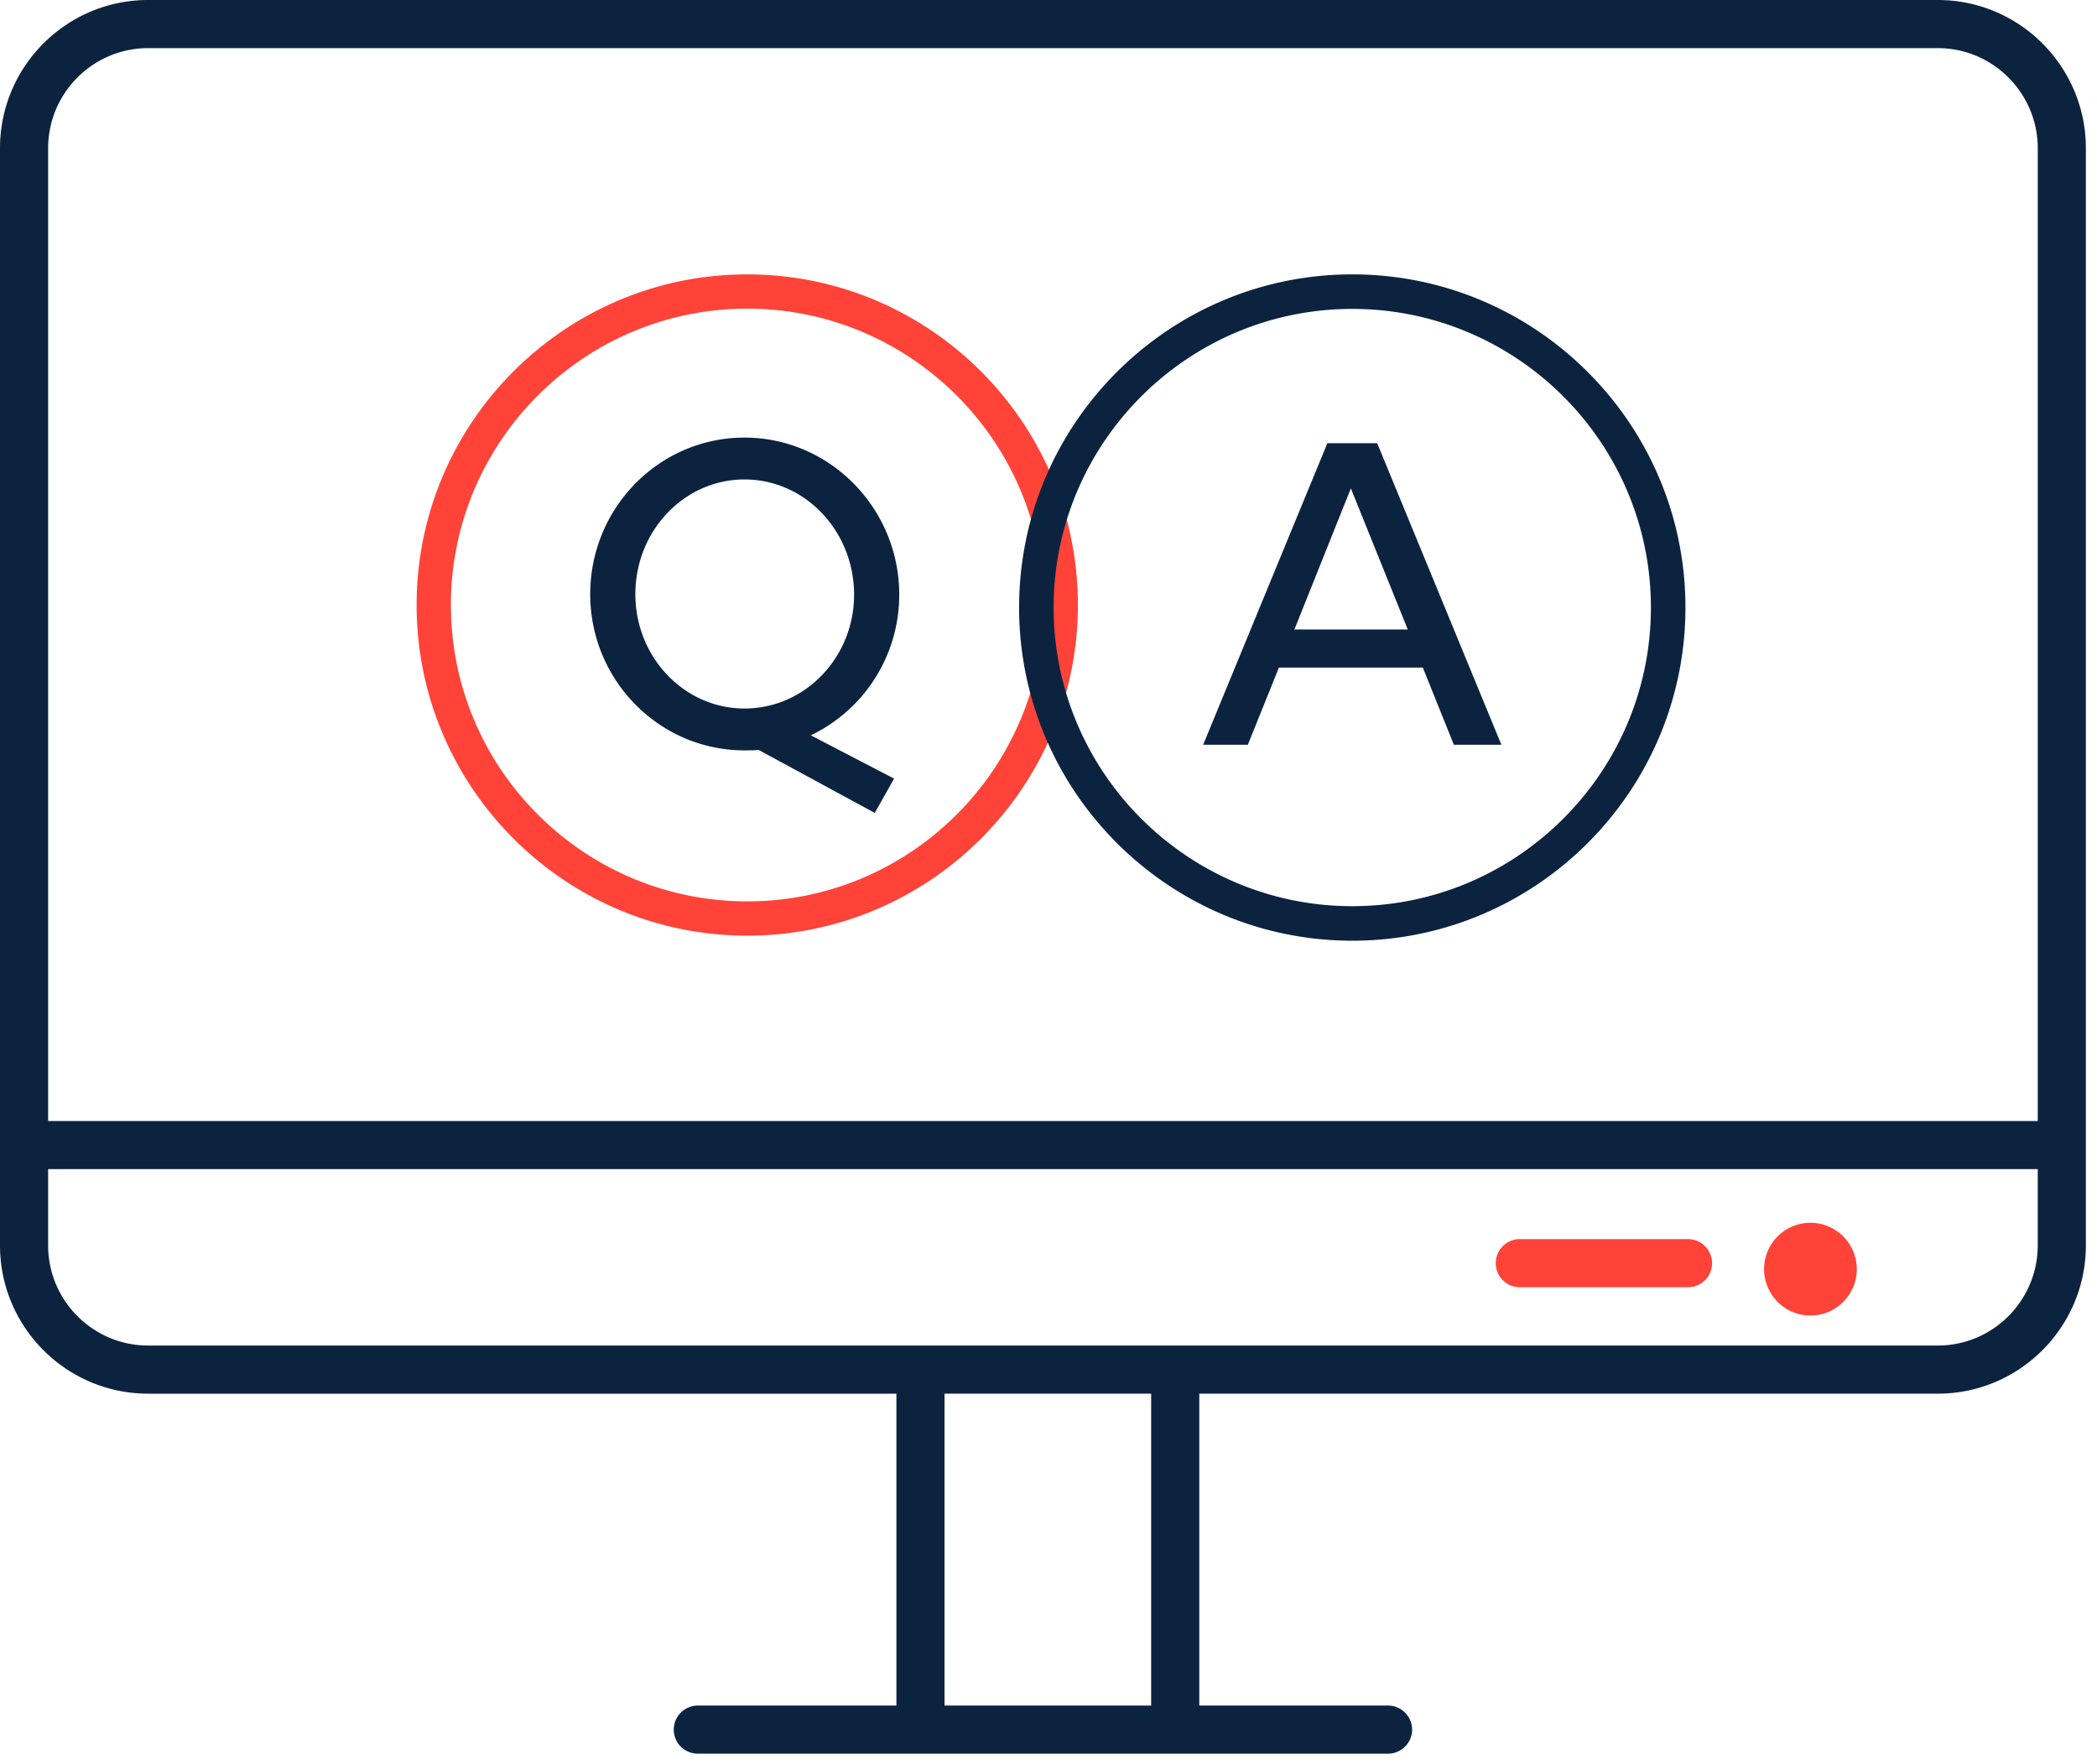
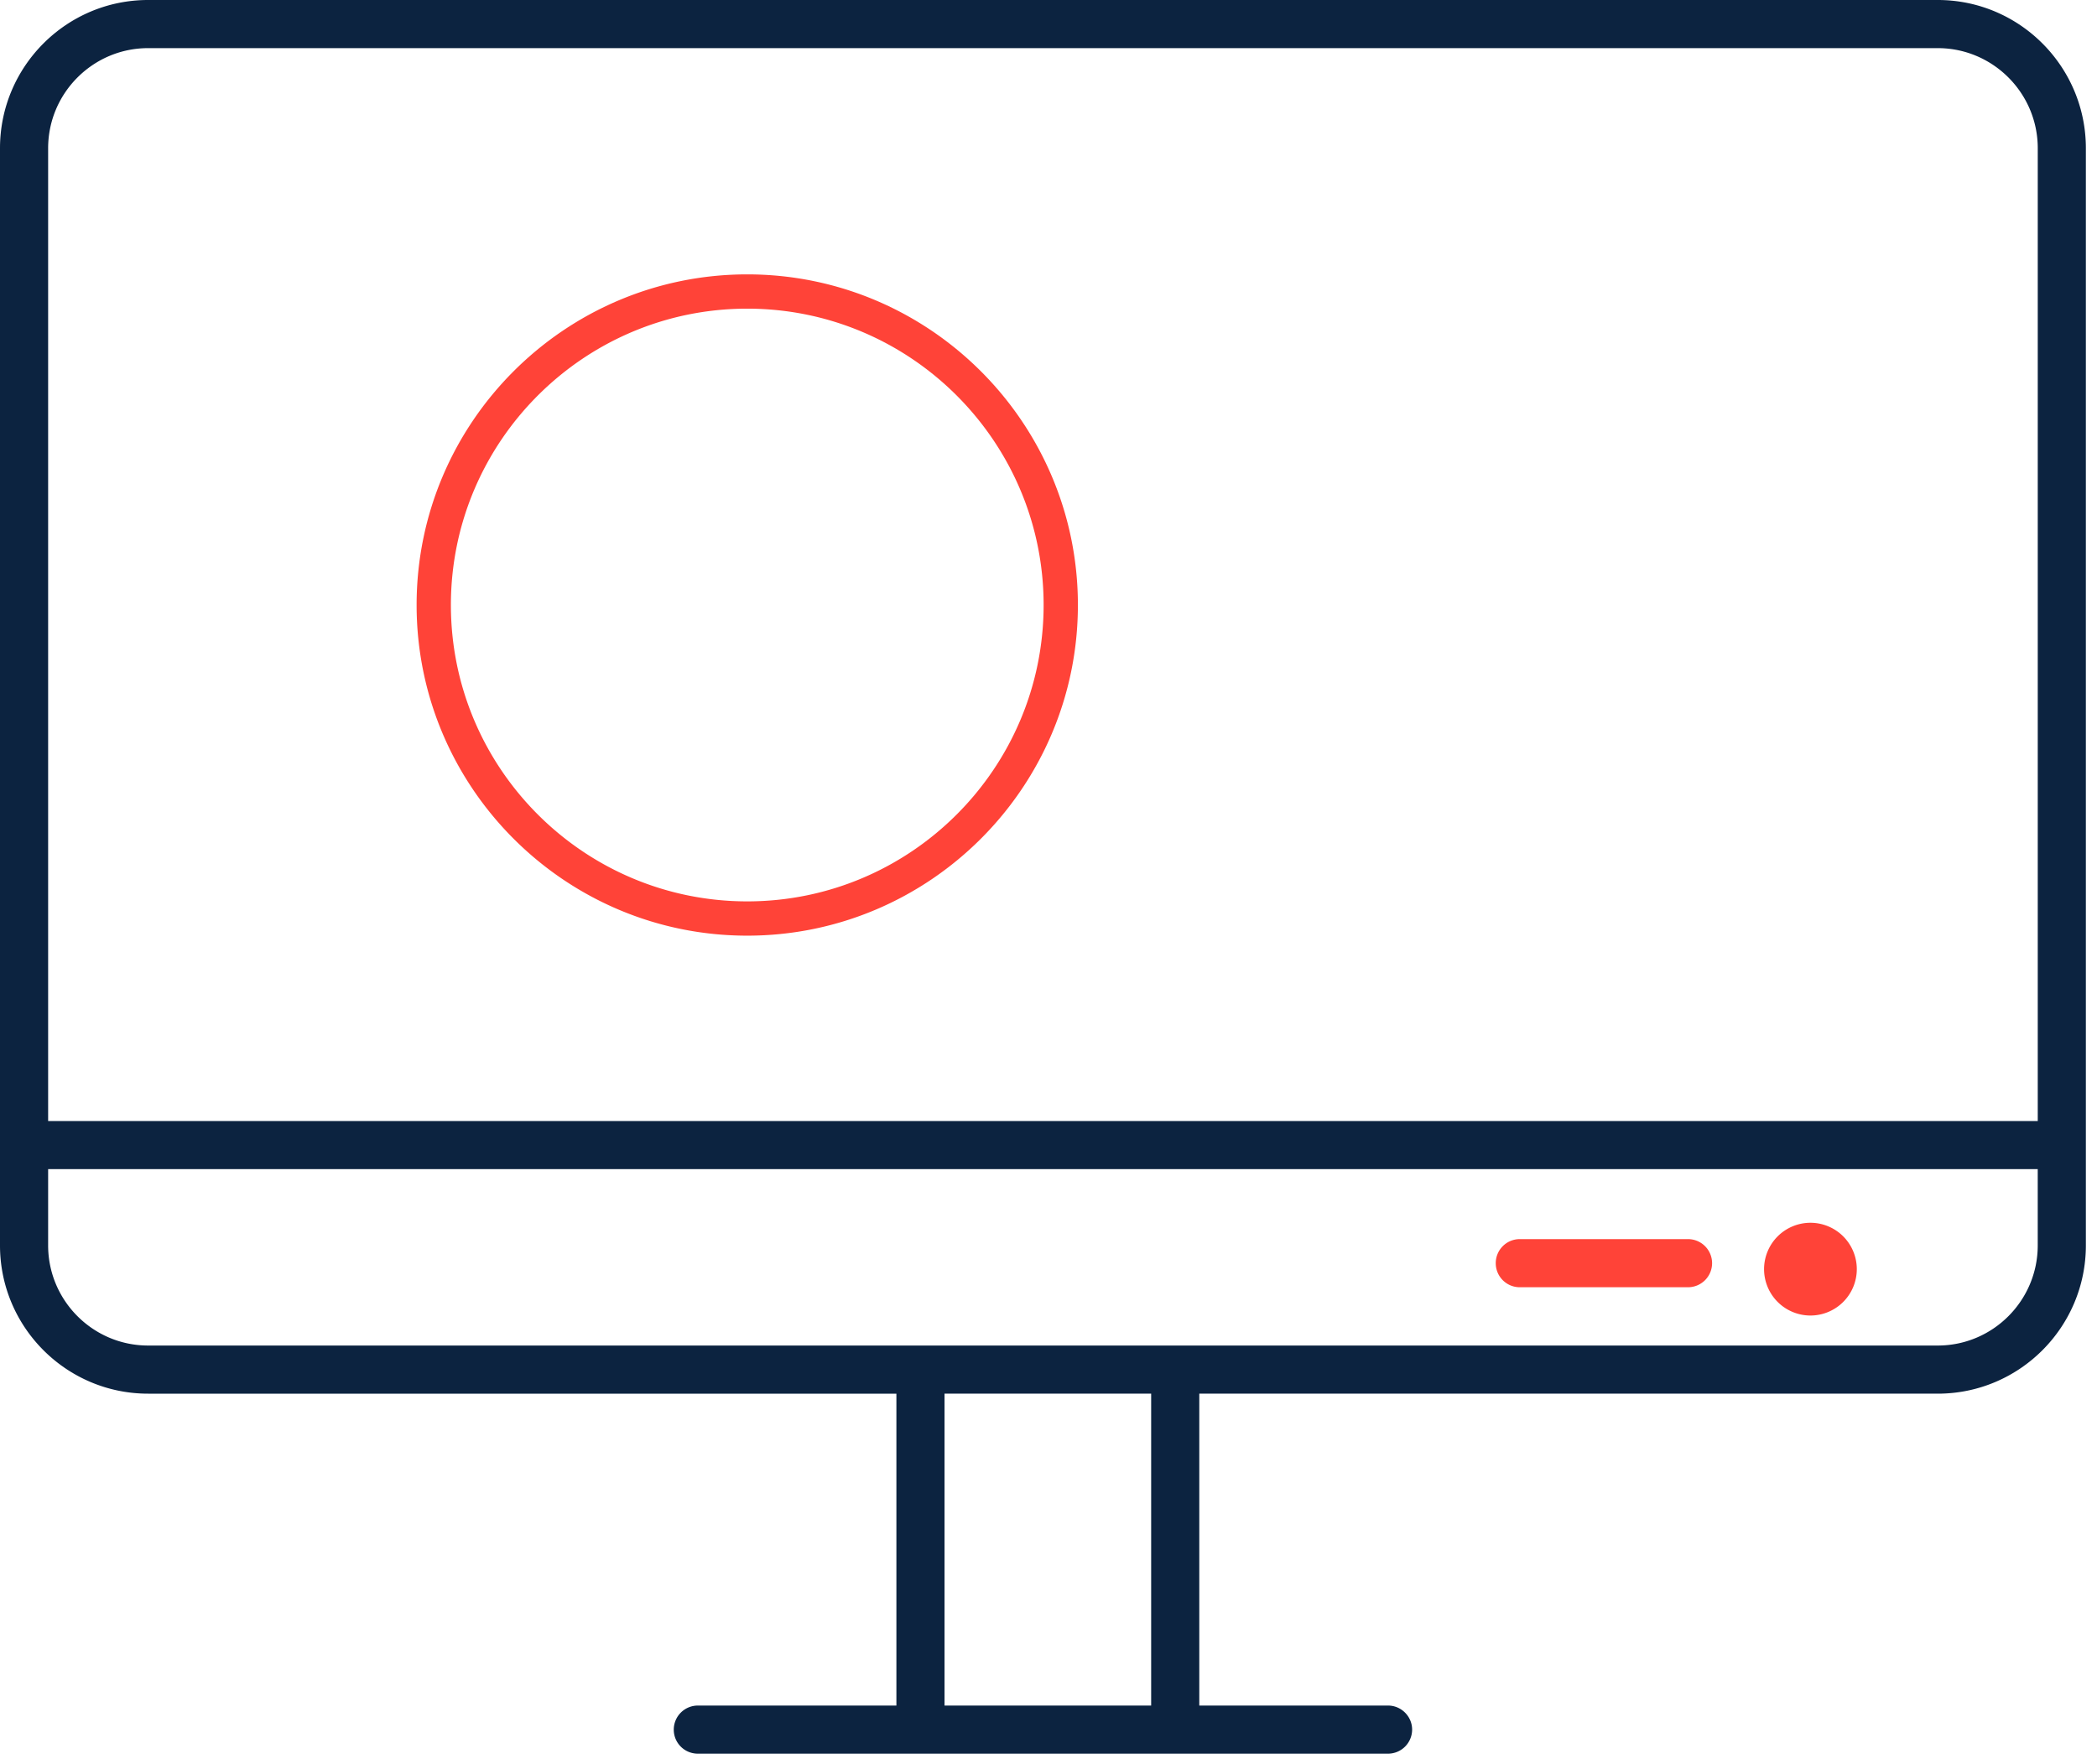
<svg xmlns="http://www.w3.org/2000/svg" width="107" height="90">
  <g fill="none" fill-rule="evenodd">
    <path fill="#0C2340" d="M98.875 68.656H7.558c-2.814 0-5.102-2.294-5.102-5.108v-3.892h101.52v3.892c0 2.814-2.288 5.108-5.101 5.108zm-50.68 18.37h10.543V71.112H48.195v15.914zM7.558 2.456h91.317c2.813 0 5.102 2.294 5.102 5.108V57.2H2.456V7.564c0-2.814 2.288-5.108 5.102-5.108zM98.875 0H7.558C3.39 0 0 3.391 0 7.564v55.984c0 4.173 3.391 7.564 7.558 7.564h38.181v15.914H35.607a1.23 1.23 0 00-1.228 1.228c0 .68.548 1.227 1.228 1.227h35.219a1.23 1.23 0 001.228-1.227c0-.674-.555-1.228-1.228-1.228h-9.632V71.112h37.68c4.167 0 7.558-3.391 7.558-7.564V7.564c0-4.173-3.39-7.564-7.557-7.564z" />
    <path fill="#FF4338" d="M92.378 62.392a2.368 2.368 0 00-2.366 2.366 2.368 2.368 0 002.366 2.367 2.368 2.368 0 002.366-2.367 2.368 2.368 0 00-2.366-2.366m-6.246.834h-8.583c-.68 0-1.228.549-1.228 1.228 0 .68.549 1.228 1.228 1.228h8.583a1.23 1.23 0 001.228-1.228 1.23 1.23 0 00-1.228-1.228M38.127 45.993c8.34 0 15.124-6.783 15.124-15.124 0-8.337-6.783-15.12-15.124-15.12-8.337 0-15.12 6.783-15.12 15.12 0 8.34 6.783 15.124 15.12 15.124zm0-31.993C47.43 14 55 21.567 55 30.87c0 9.302-7.57 16.872-16.873 16.872-9.302 0-16.869-7.57-16.869-16.873 0-9.302 7.567-16.869 16.87-16.869z" />
-     <path fill="#0C2340" d="M37.988 22.328c4.344 0 7.896 3.6 7.896 8.016a7.947 7.947 0 01-4.512 7.176l4.248 2.208-.984 1.752-5.928-3.216c-.24.024-.48.024-.72.024-4.344 0-7.872-3.576-7.872-7.968 0-4.416 3.528-7.992 7.872-7.992zm0 13.824c3.096 0 5.592-2.616 5.592-5.808 0-3.24-2.496-5.88-5.592-5.88-3.072 0-5.568 2.616-5.568 5.856 0 3.216 2.496 5.832 5.568 5.832zm31.014 10.086c-8.405 0-15.24-6.835-15.24-15.24 0-8.4 6.835-15.236 15.24-15.236 8.4 0 15.236 6.835 15.236 15.236 0 8.405-6.835 15.24-15.236 15.24zm0-32.238C59.628 14 52 21.625 52 30.998 52 40.372 59.628 48 69.002 48 78.375 48 86 40.372 86 30.998 86 21.625 78.375 14 69.002 14z" />
-     <path fill="#0C2340" d="M74.184 38L72.6 34.064h-7.344L63.672 38h-2.28l6.336-15.384h2.544L76.608 38h-2.424zm-2.352-5.88l-2.904-7.2-2.88 7.2h5.784z" />
  </g>
</svg>